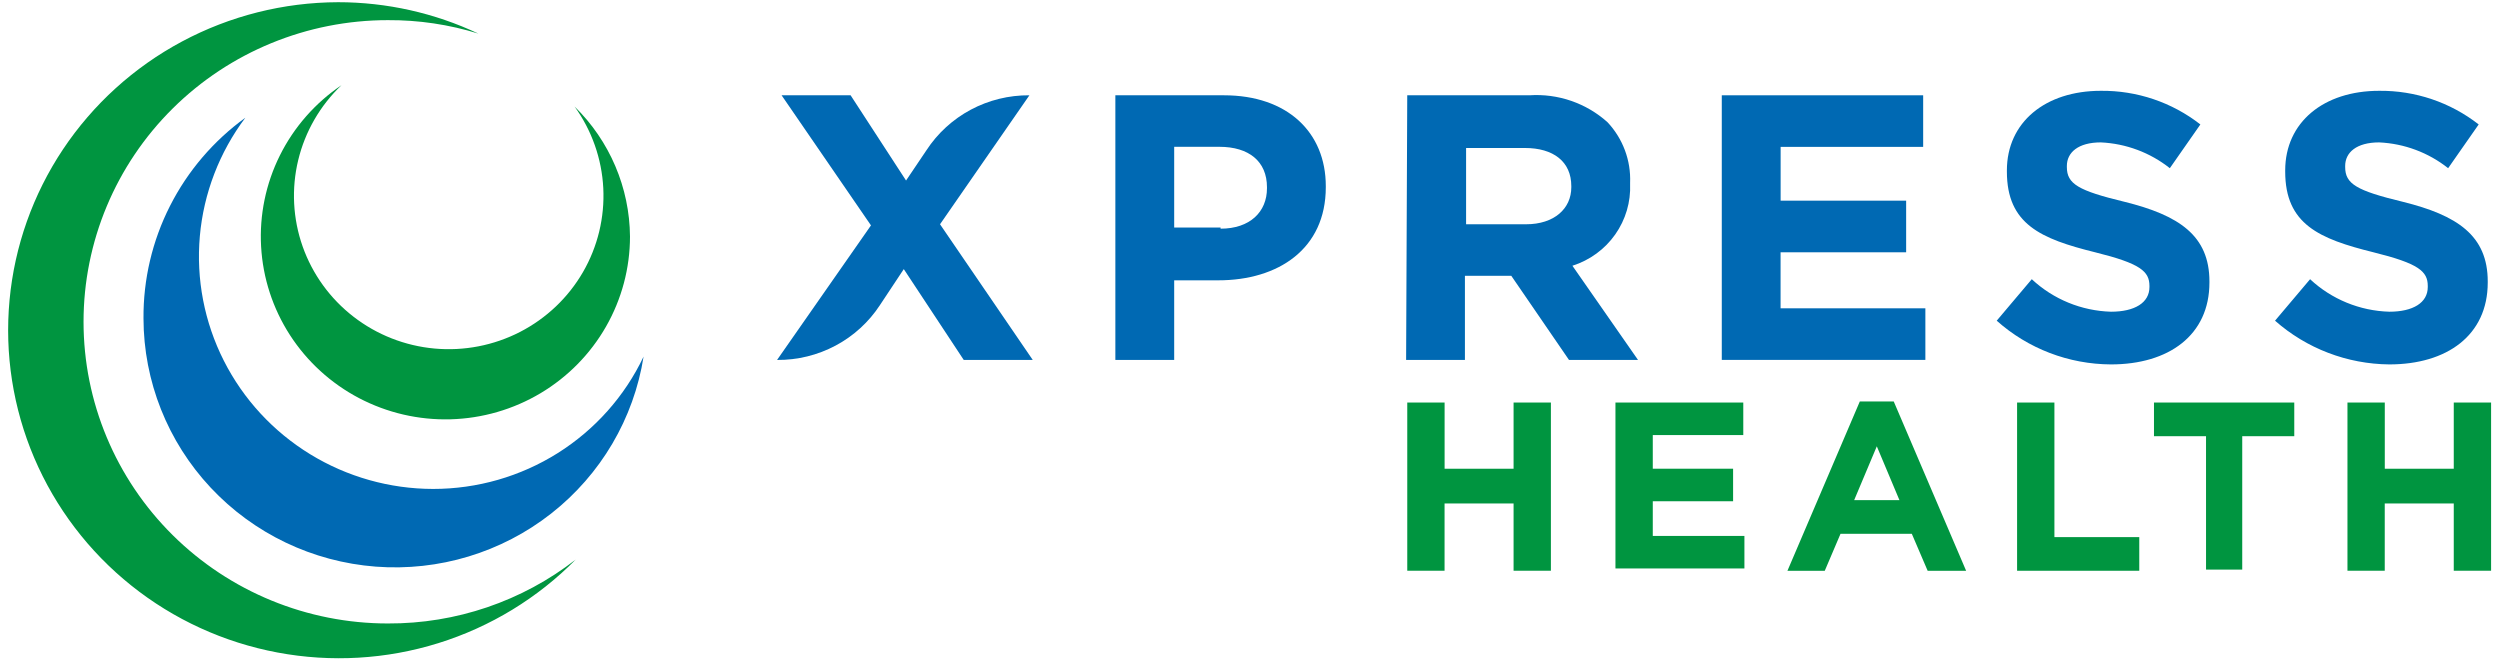
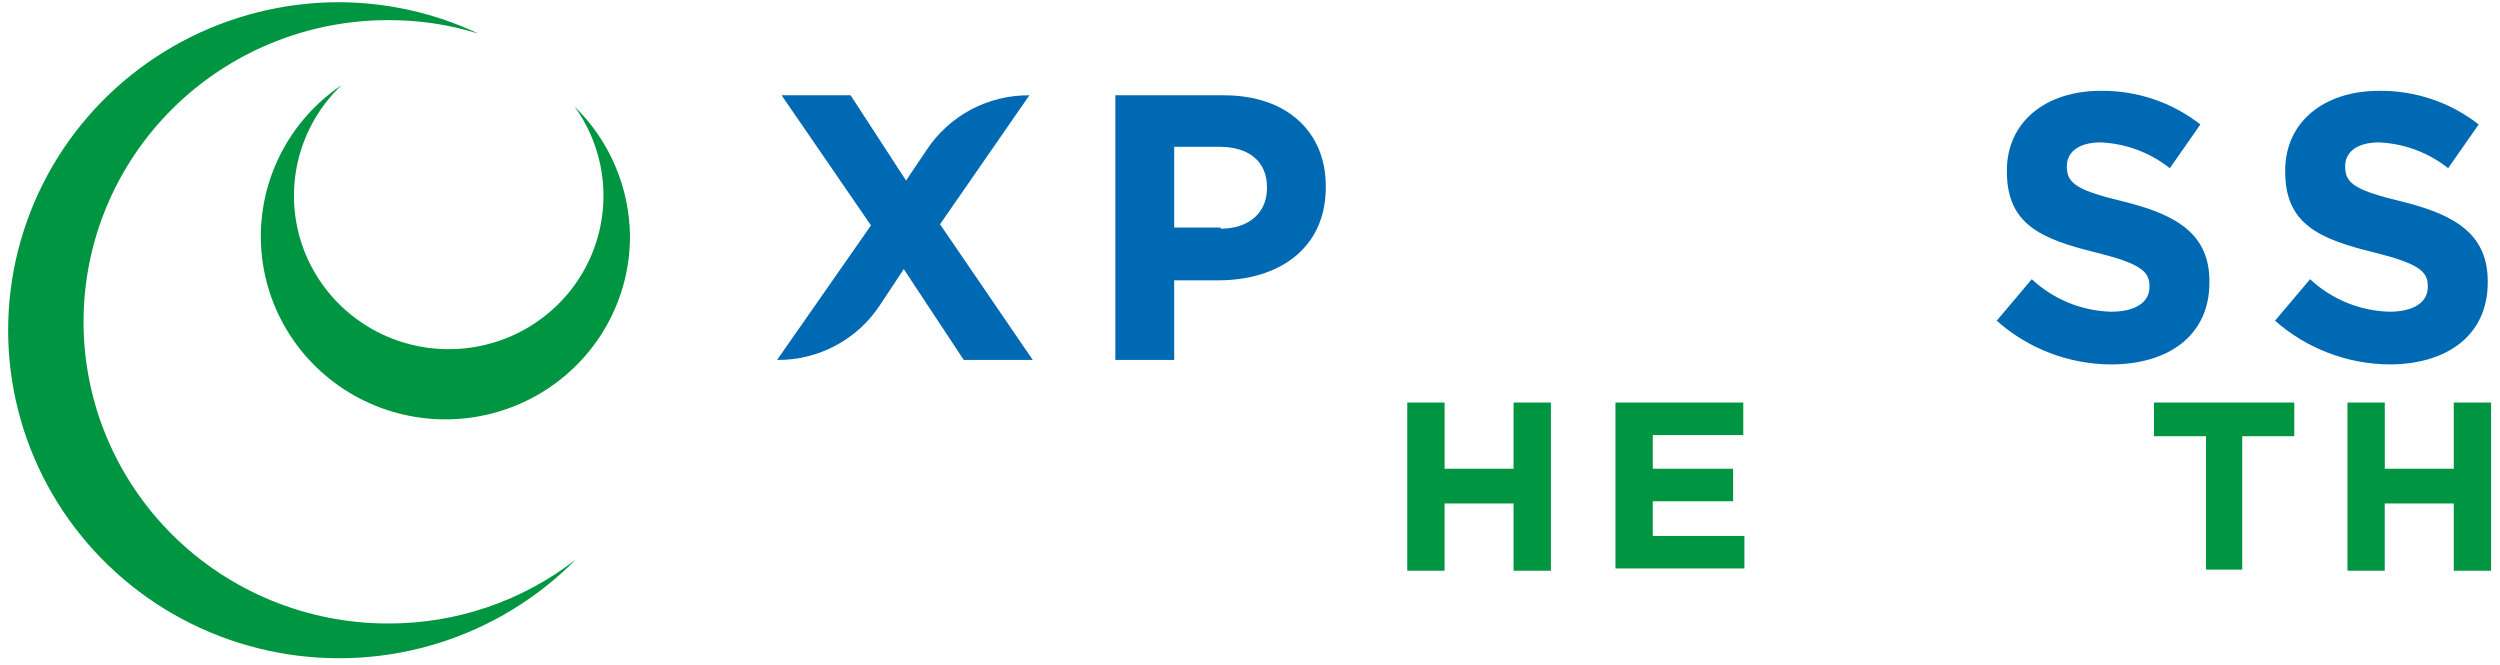
<svg xmlns="http://www.w3.org/2000/svg" width="188" height="50" viewBox="0 0 188 50" fill="none">
  <g clip-path="url(#clip0_2026_1554)">
    <path d="M105.826 30.271H108.634V35.247H113.821V30.271H116.628V42.921H113.821V37.862H108.631V42.921H105.826C105.826 42.837 105.826 30.271 105.826 30.271Z" fill="#009540" />
    <path d="M121.482 30.271H131.095V32.717H124.289V35.247H130.329V37.694H124.289V40.302H131.18V42.748H121.482V30.271Z" fill="#009540" />
-     <path d="M139.859 30.188H142.408L147.854 42.926H144.961L143.769 40.144H138.406L137.221 42.926H134.414L139.859 30.188ZM142.837 37.61L141.136 33.562L139.433 37.61H142.837Z" fill="#009540" />
-     <path d="M151.685 30.271H154.492V40.391H160.873V42.921H151.685V30.271Z" fill="#009540" />
    <path d="M165.893 32.801H161.979V30.271H172.529V32.801H168.616V42.832H165.894L165.893 32.801Z" fill="#009540" />
    <path d="M176.529 30.271H179.336V35.247H184.523V30.271H187.33V42.921H184.523V37.862H179.333V42.921H176.529V30.271Z" fill="#009540" />
    <path d="M65.497 16.949L58.776 7.166H63.966L68.135 13.576L69.669 11.299C70.504 10.02 71.652 8.971 73.005 8.248C74.359 7.526 75.874 7.154 77.411 7.166L70.69 16.865L77.663 27.068H72.474L67.965 20.237L66.177 22.935C65.342 24.214 64.194 25.264 62.841 25.986C61.487 26.709 59.972 27.081 58.435 27.068L65.497 16.949Z" fill="#0069B3" />
    <path d="M83.875 7.166H92.042C96.807 7.166 99.7 9.948 99.7 13.997V14.081C99.7 18.719 96.127 21.08 91.617 21.08H88.299V27.068H83.875V7.166ZM91.787 17.197C93.999 17.197 95.276 15.932 95.276 14.16V14.076C95.276 12.136 93.915 11.04 91.702 11.04H88.299V17.111H91.787V17.197Z" fill="#0069B3" />
-     <path d="M105.825 7.166H115.014C116.079 7.095 117.148 7.238 118.157 7.586C119.165 7.934 120.092 8.479 120.883 9.19C121.456 9.8 121.901 10.517 122.193 11.299C122.485 12.08 122.618 12.911 122.584 13.744V13.828C122.642 15.184 122.248 16.521 121.464 17.633C120.68 18.745 119.549 19.571 118.245 19.984L123.179 27.068H117.989L113.65 20.742H110.162V27.068H105.74L105.825 7.166ZM114.759 16.865C116.884 16.865 118.162 15.684 118.162 14.082V13.997C118.162 12.141 116.801 11.129 114.674 11.129H110.25V16.864L114.759 16.865Z" fill="#0069B3" />
-     <path d="M129.478 7.166H144.622V11.045H133.903V15.09H143.342V18.972H133.899V23.185H144.788V27.064H129.478V7.166Z" fill="#0069B3" />
    <path d="M150.153 24.116L152.79 20.996C154.406 22.506 156.525 23.376 158.745 23.441C160.532 23.441 161.638 22.766 161.638 21.586V21.502C161.638 20.405 160.957 19.815 157.554 18.972C153.47 17.96 150.918 16.865 150.918 12.9V12.816C150.918 9.19 153.811 6.829 157.979 6.829C160.694 6.8 163.336 7.693 165.468 9.359L163.171 12.648C161.69 11.474 159.873 10.795 157.98 10.708C156.279 10.708 155.428 11.467 155.428 12.479V12.563C155.428 13.828 156.279 14.335 159.767 15.177C163.852 16.189 166.149 17.707 166.149 21.165V21.249C166.149 25.212 163.086 27.404 158.747 27.404C155.572 27.391 152.513 26.221 150.153 24.116Z" fill="#0069B3" />
    <path d="M171.082 24.116L173.719 20.996C175.335 22.506 177.454 23.376 179.675 23.441C181.462 23.441 182.568 22.766 182.568 21.586V21.502C182.568 20.405 181.887 19.815 178.484 18.972C174.399 17.96 171.847 16.865 171.847 12.9V12.816C171.847 9.19 174.74 6.829 178.909 6.829C181.623 6.8 184.266 7.693 186.397 9.359L184.1 12.648C182.62 11.474 180.803 10.795 178.91 10.708C177.208 10.708 176.357 11.467 176.357 12.479V12.563C176.357 13.828 177.208 14.335 180.697 15.177C184.781 16.189 187.078 17.707 187.078 21.165V21.249C187.078 25.212 184.015 27.404 179.677 27.404C176.505 27.376 173.451 26.207 171.082 24.116Z" fill="#0069B3" />
-     <path d="M32.572 36.768C29.305 36.764 26.103 35.86 23.323 34.157C20.544 32.454 18.297 30.02 16.832 27.125C15.367 24.23 14.743 20.988 15.028 17.762C15.314 14.536 16.498 11.451 18.449 8.854C16.057 10.588 14.115 12.861 12.784 15.486C11.452 18.11 10.769 21.011 10.791 23.948C10.8 28.667 12.602 33.209 15.84 36.668C19.077 40.127 23.511 42.249 28.257 42.611C33.003 42.973 37.713 41.548 41.446 38.62C45.179 35.693 47.661 31.478 48.397 26.816C46.985 29.793 44.746 32.309 41.944 34.072C39.142 35.834 35.891 36.769 32.572 36.768Z" fill="#0069B3" />
    <path d="M29.169 46.885C23.099 46.885 17.278 44.495 12.986 40.241C8.693 35.987 6.282 30.217 6.282 24.2C6.282 18.184 8.693 12.414 12.986 8.159C17.278 3.905 23.099 1.515 29.169 1.515C31.477 1.502 33.773 1.843 35.975 2.527C32.679 0.973 29.075 0.167 25.426 0.166C21.324 0.178 17.29 1.194 13.68 3.125C10.071 5.055 6.999 7.84 4.737 11.231C2.476 14.623 1.095 18.515 0.718 22.563C0.34 26.611 0.978 30.689 2.574 34.434C4.171 38.178 6.676 41.474 9.867 44.027C13.058 46.581 16.837 48.313 20.867 49.069C24.896 49.826 29.052 49.584 32.965 48.364C36.877 47.144 40.425 44.985 43.292 42.079C39.266 45.214 34.289 46.907 29.169 46.885Z" fill="#009540" />
    <path d="M43.208 8.011C44.505 9.809 45.255 11.938 45.367 14.146C45.478 16.354 44.948 18.547 43.838 20.465C42.728 22.382 41.085 23.943 39.106 24.962C37.127 25.98 34.894 26.413 32.673 26.21C30.452 26.007 28.337 25.175 26.58 23.814C24.822 22.454 23.496 20.621 22.759 18.535C22.022 16.448 21.906 14.196 22.424 12.045C22.942 9.895 24.072 7.938 25.68 6.406C23.703 7.741 22.107 9.56 21.048 11.686C19.989 13.812 19.502 16.174 19.635 18.541C19.768 20.909 20.516 23.203 21.806 25.199C23.096 27.196 24.886 28.828 27 29.938C29.114 31.047 31.482 31.596 33.873 31.532C36.265 31.467 38.599 30.791 40.649 29.569C42.699 28.346 44.396 26.62 45.574 24.556C46.753 22.493 47.374 20.162 47.376 17.791C47.347 14.113 45.849 10.595 43.208 8.011Z" fill="#009540" />
  </g>
  <defs>
    <clipPath id="clip0_2026_1554">
      <rect width="186.667" height="49.333" fill="white" transform="translate(0.667 0.166)" />
    </clipPath>
  </defs>
</svg>